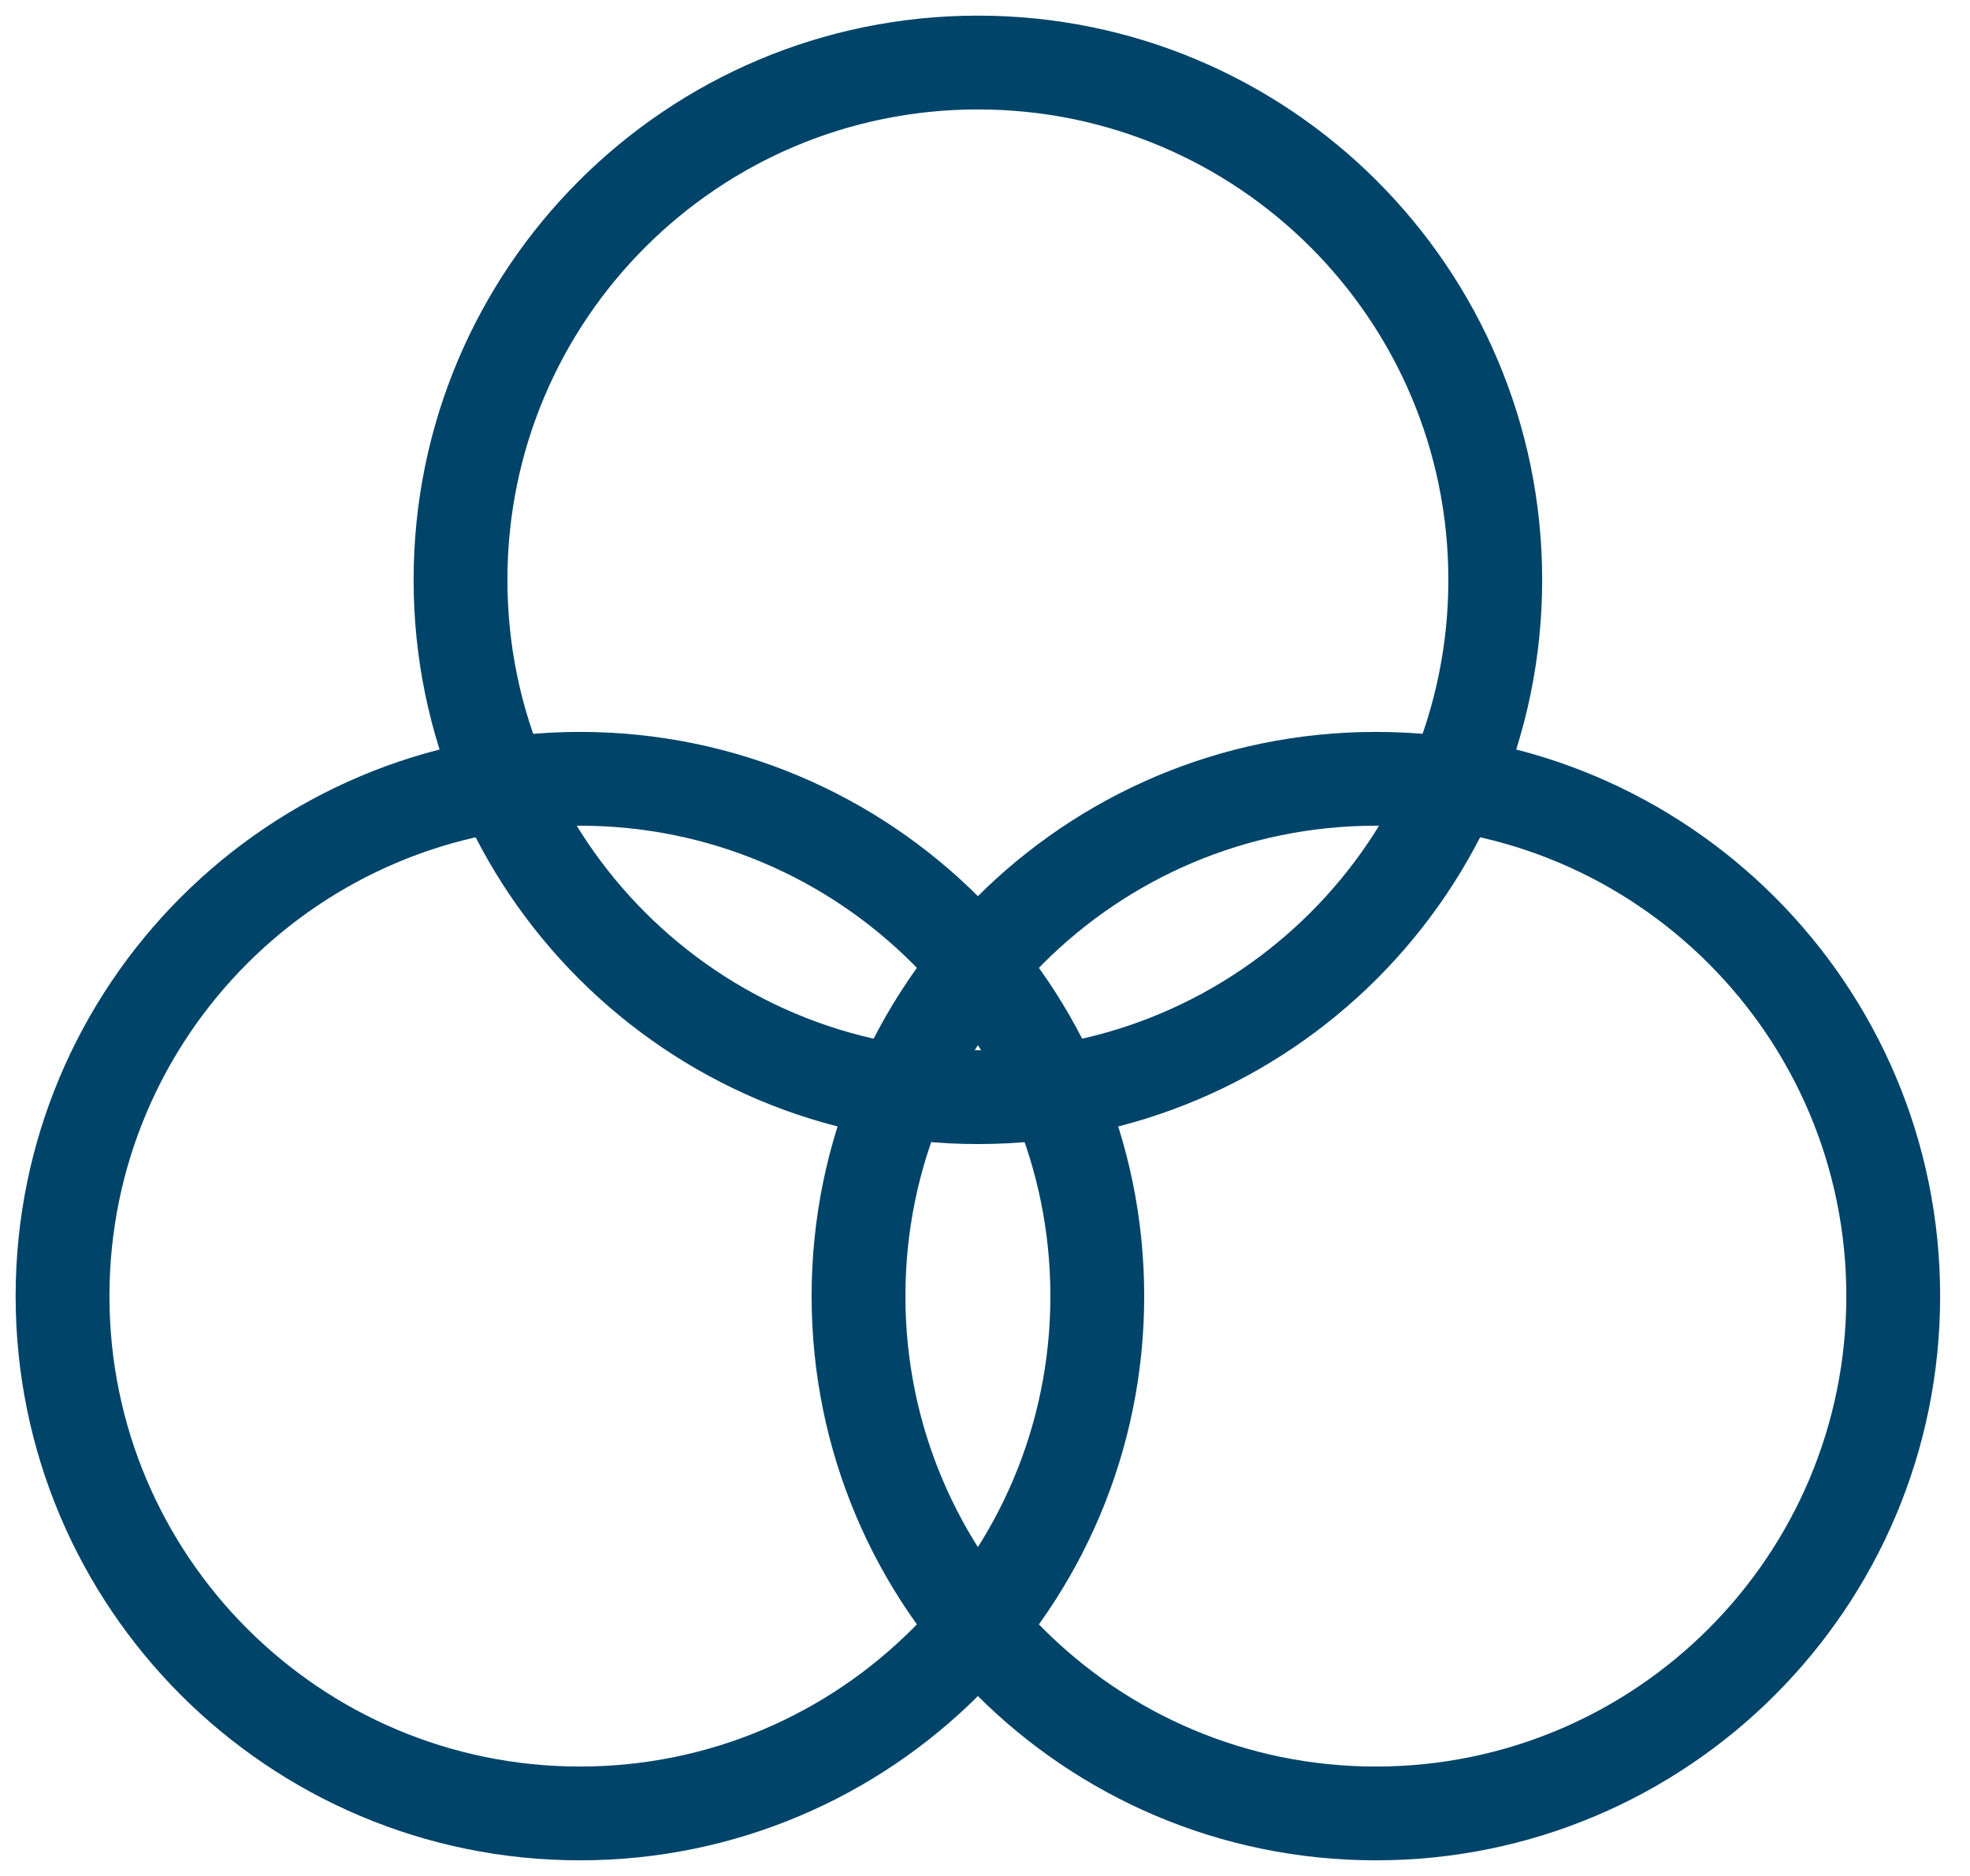
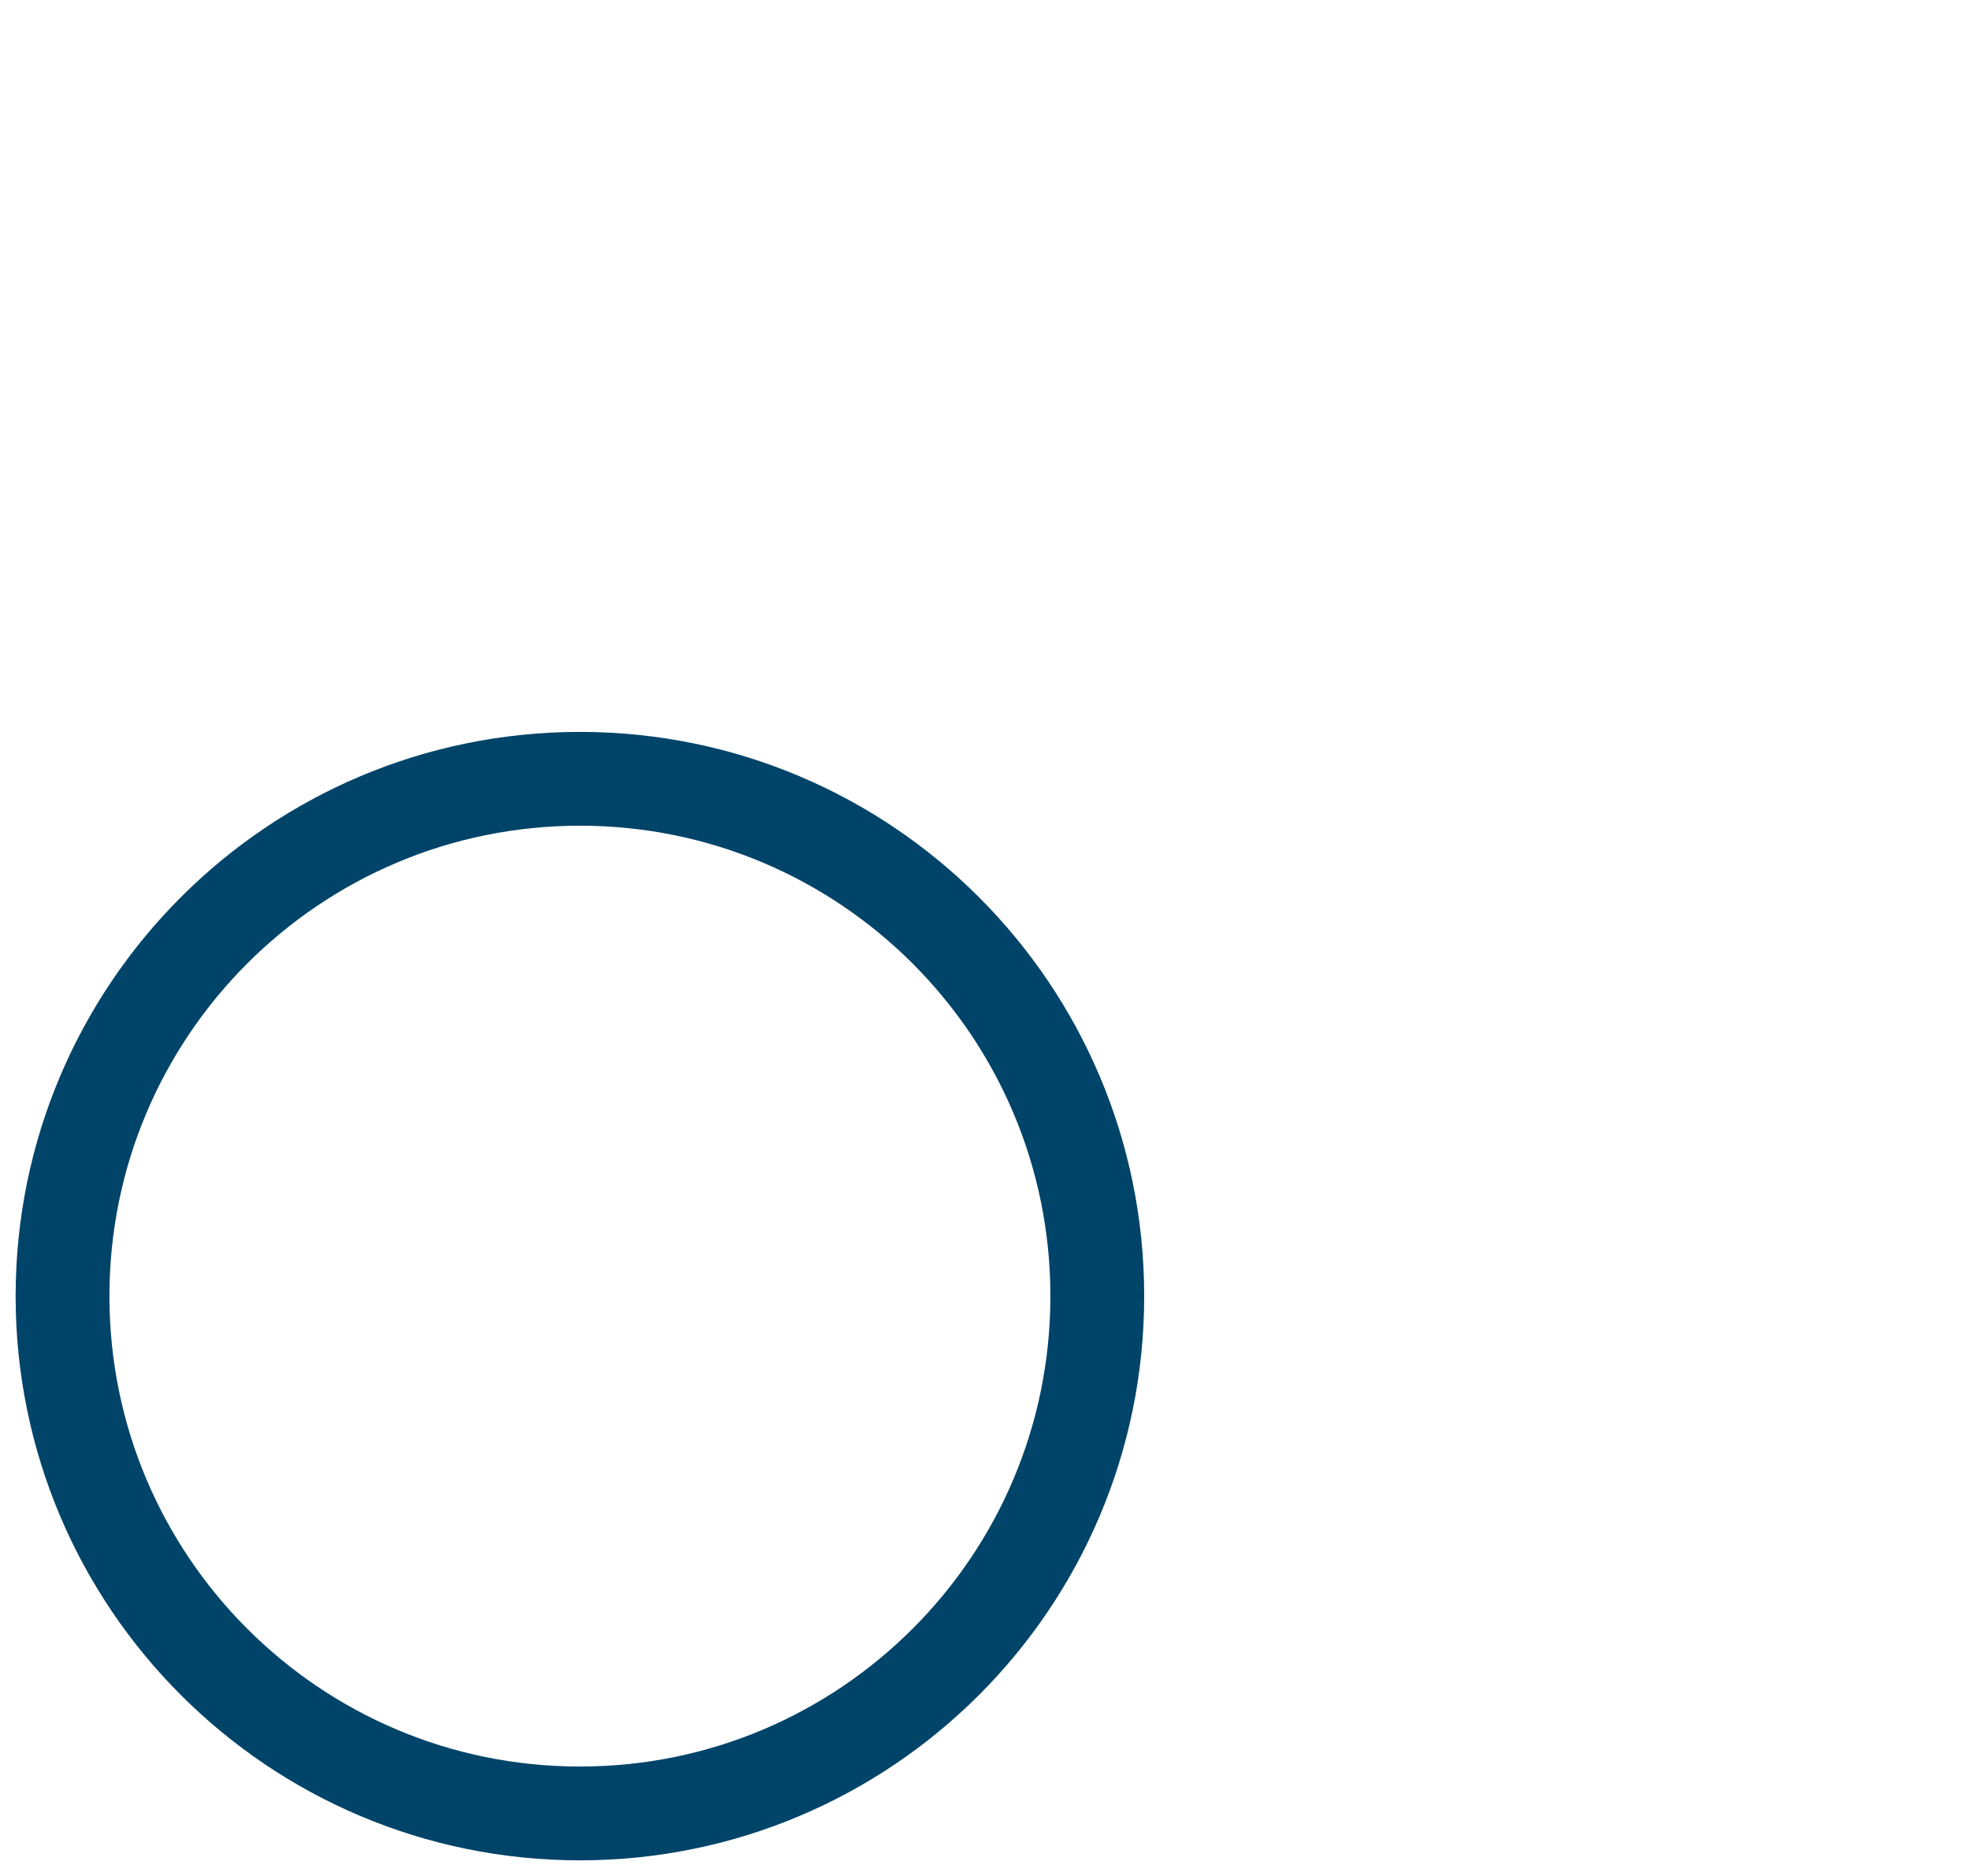
<svg xmlns="http://www.w3.org/2000/svg" width="63" height="60" viewBox="0 0 63 60" fill="none">
-   <path d="M31.273 35.091C40.411 35.091 47.818 27.683 47.818 18.546C47.818 9.408 40.411 2 31.273 2C22.135 2 14.727 9.408 14.727 18.546C14.727 27.683 22.135 35.091 31.273 35.091Z" stroke="#004469" stroke-width="3" stroke-linecap="round" stroke-linejoin="round" />
  <path d="M18.546 58C27.683 58 35.091 50.592 35.091 41.455C35.091 32.317 27.683 24.909 18.546 24.909C9.408 24.909 2 32.317 2 41.455C2 50.592 9.408 58 18.546 58Z" stroke="#004469" stroke-width="3" stroke-linecap="round" stroke-linejoin="round" />
-   <path d="M44 58C53.138 58 60.545 50.592 60.545 41.455C60.545 32.317 53.138 24.909 44 24.909C34.862 24.909 27.455 32.317 27.455 41.455C27.455 50.592 34.862 58 44 58Z" stroke="#004469" stroke-width="3" stroke-linecap="round" stroke-linejoin="round" />
</svg>